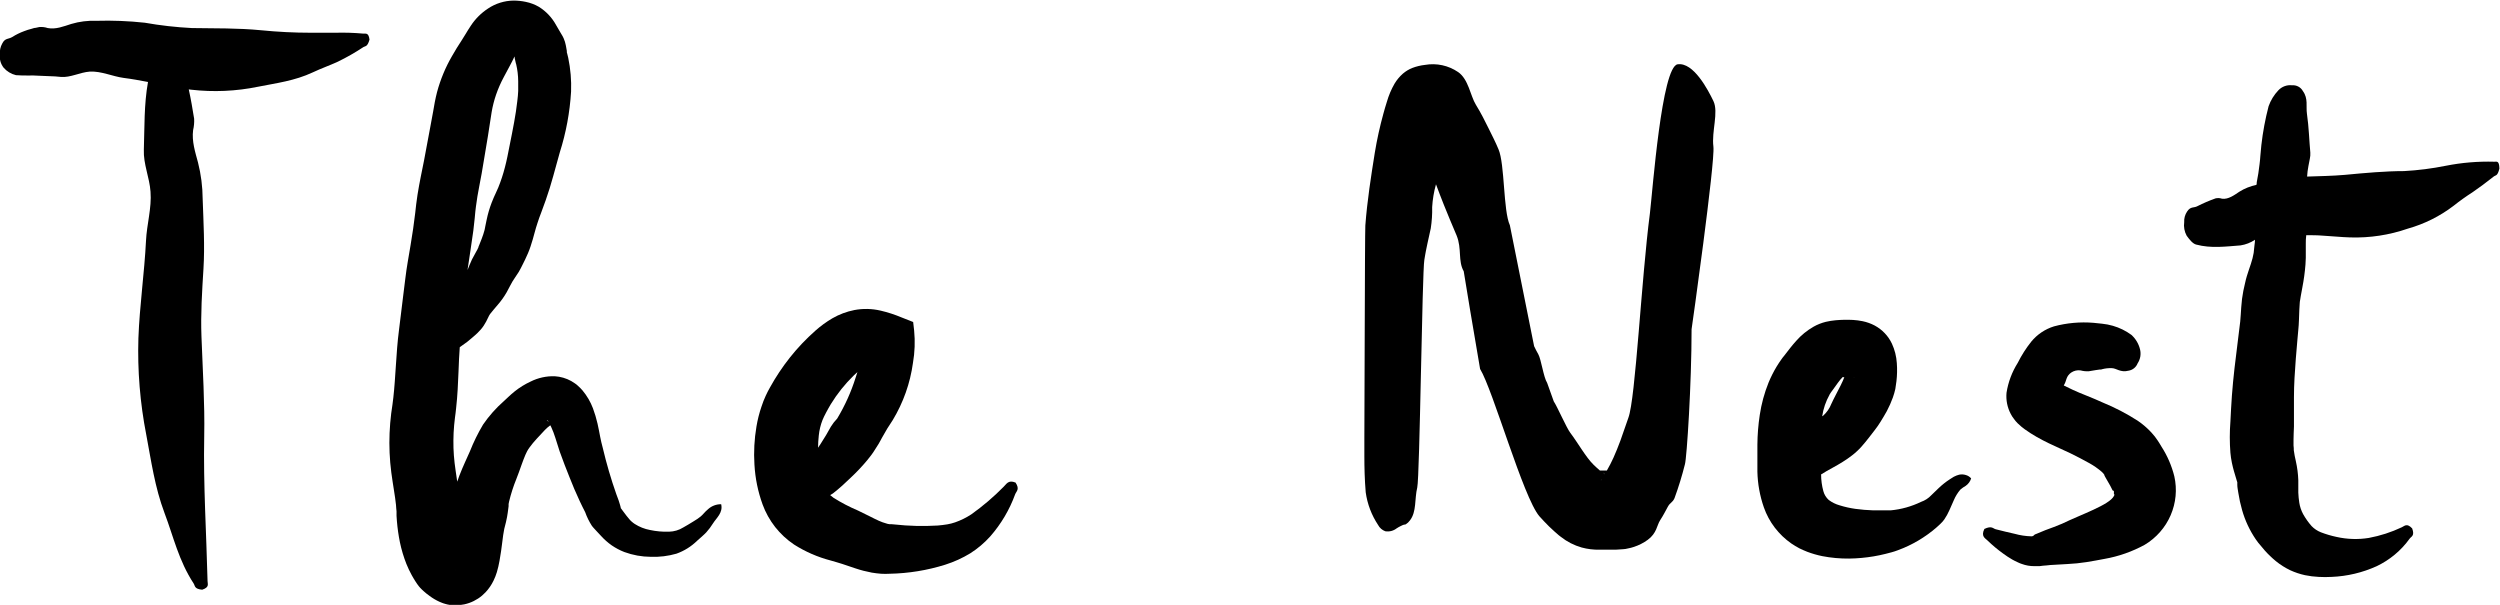
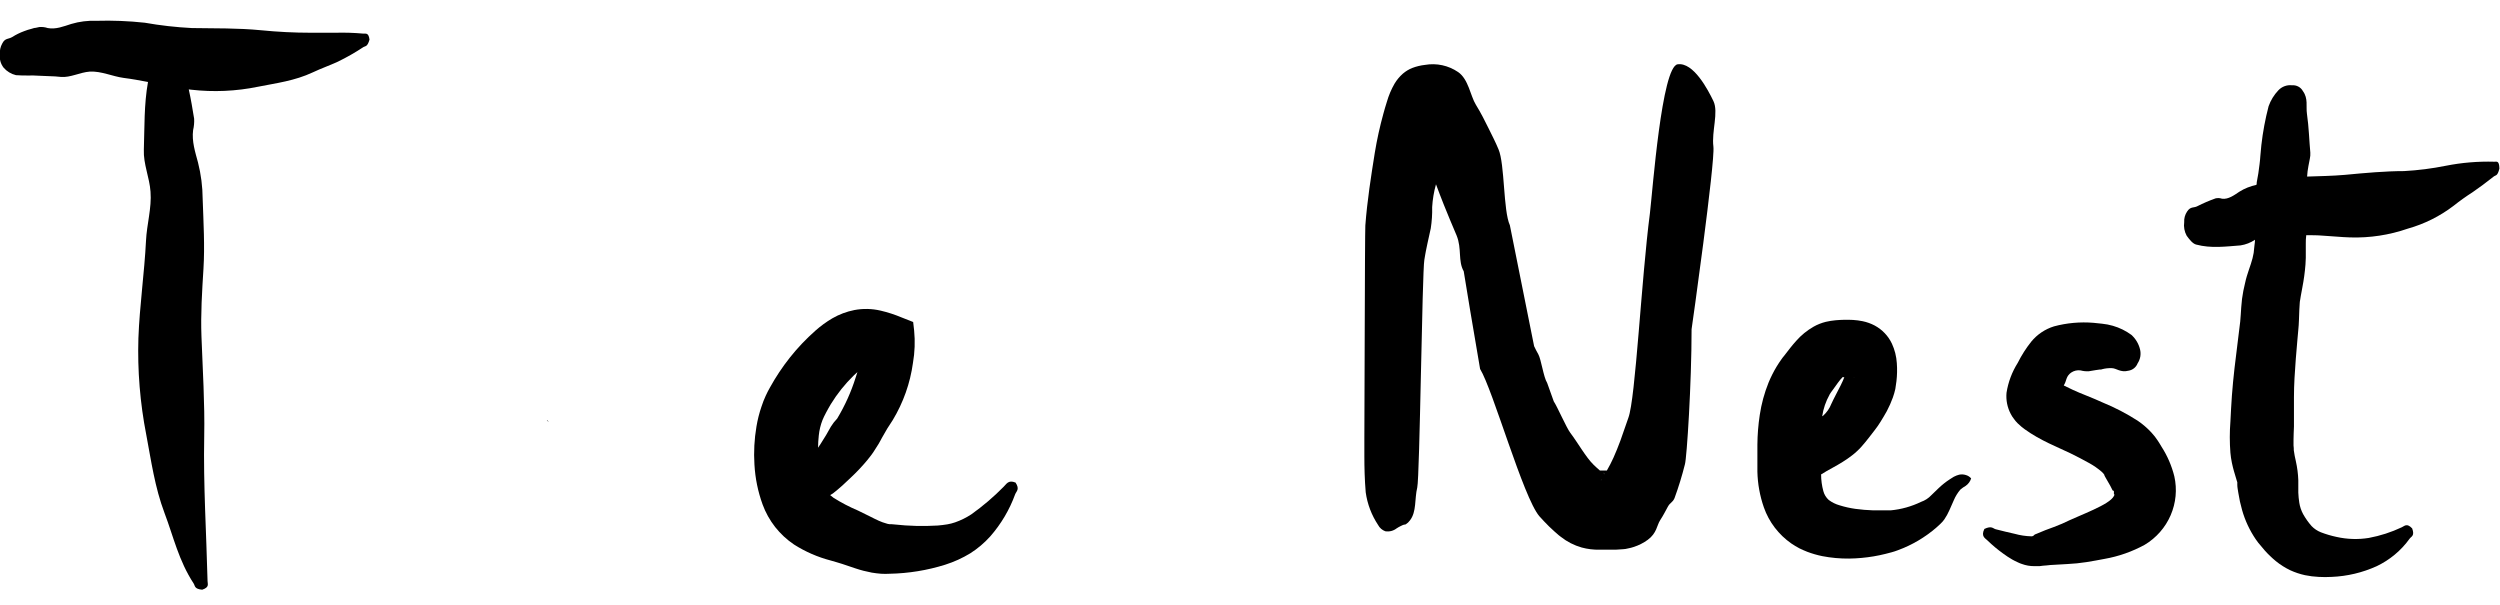
<svg xmlns="http://www.w3.org/2000/svg" width="186" height="45" viewBox="0 0 186 45" fill="none">
  <g clip-path="url(#clip0_2410_2624)">
    <path d="M113.393 23.728C113.333 23.656 113.301 23.621 113.361 23.696L113.393 23.728Z" fill="black" />
    <path d="M113.529 23.957L113.433 24.017L113.517 23.973C113.549 23.953 113.597 23.914 113.529 23.957Z" fill="black" />
    <path d="M40.737 31.285C40.713 31.285 40.653 31.241 40.709 31.304C40.748 31.337 40.789 31.366 40.833 31.392C40.806 31.352 40.774 31.316 40.737 31.285Z" fill="black" />
-     <path d="M152.087 29.197C152.087 29.197 152.069 29.206 152.087 29.197V29.197Z" fill="black" />
    <path d="M137.834 28.069L137.938 28.1L138.083 28.14L137.834 28.069Z" fill="black" />
    <path d="M136.901 27.379L136.905 27.391H136.909L136.873 27.304L136.897 27.372L136.901 27.379Z" fill="black" />
    <path d="M27.01 2.499C26.327 2.438 25.64 2.417 24.954 2.436H24.053H23.131C21.893 2.436 20.655 2.372 19.417 2.25C17.702 2.083 15.987 2.115 14.268 2.087C13.096 2.027 11.929 1.895 10.774 1.691C9.577 1.561 8.372 1.513 7.168 1.548C6.537 1.523 5.906 1.602 5.301 1.782C4.728 1.964 4.147 2.202 3.55 2.087C3.349 2.019 3.136 1.994 2.925 2.012L2.653 2.071C2.548 2.071 2.448 2.115 2.348 2.143C2.161 2.188 1.978 2.246 1.799 2.317C1.489 2.43 1.192 2.576 0.914 2.752C0.633 2.927 0.373 2.816 0.164 3.244C0.029 3.485 -0.031 3.761 -0.008 4.036C-0.052 4.391 0.047 4.75 0.268 5.034C0.507 5.311 0.828 5.507 1.186 5.592C1.867 5.648 2.408 5.592 2.841 5.632L3.67 5.667C3.955 5.667 4.243 5.695 4.532 5.723C5.233 5.786 5.954 5.378 6.683 5.327C7.545 5.283 8.37 5.687 9.208 5.798C9.809 5.873 10.41 5.984 11.011 6.099C10.71 7.778 10.758 9.466 10.702 11.145C10.658 12.191 11.127 13.216 11.199 14.262C11.295 15.474 10.919 16.694 10.863 17.91C10.742 20.326 10.386 22.749 10.297 25.161C10.224 27.572 10.42 29.982 10.883 32.35C11.251 34.294 11.516 36.247 12.241 38.172C12.906 39.922 13.287 41.701 14.412 43.42C14.521 43.586 14.444 43.816 15.042 43.875C15.602 43.689 15.442 43.451 15.442 43.233C15.354 39.641 15.122 36.065 15.194 32.473C15.242 29.989 15.078 27.514 14.989 25.039C14.925 23.363 15.034 21.676 15.138 19.993C15.242 18.31 15.138 16.523 15.078 14.789C15.072 13.881 14.956 12.976 14.733 12.095C14.521 11.303 14.26 10.511 14.368 9.68C14.433 9.403 14.459 9.119 14.444 8.836C14.328 8.107 14.204 7.378 14.044 6.65L14.216 6.673C15.88 6.865 17.565 6.79 19.205 6.452C20.563 6.182 21.925 6.016 23.276 5.382C23.885 5.093 24.534 4.867 25.135 4.59C25.794 4.269 26.431 3.906 27.042 3.501C27.182 3.414 27.334 3.501 27.491 2.947C27.423 2.396 27.202 2.519 27.01 2.499Z" fill="black" />
    <path d="M74.671 36.215C73.932 36.968 73.127 37.654 72.267 38.267C71.892 38.513 71.489 38.712 71.065 38.861L70.776 38.948L70.484 39.011C70.263 39.047 70.015 39.079 69.771 39.099C68.694 39.164 67.613 39.137 66.541 39.019L66.329 39H66.189C66.104 39 66.02 38.968 65.936 38.944C65.745 38.892 65.559 38.825 65.379 38.742C64.978 38.564 64.466 38.279 63.837 37.986C63.204 37.718 62.594 37.401 62.013 37.035C61.927 36.974 61.844 36.908 61.765 36.837C61.839 36.798 61.91 36.755 61.977 36.706C62.226 36.516 62.458 36.31 62.675 36.12L63.279 35.554C63.723 35.141 64.139 34.701 64.526 34.235C64.722 33.993 64.926 33.74 65.103 33.443C65.195 33.304 65.287 33.162 65.379 33.007L65.511 32.77L65.62 32.568C65.864 32.116 66.132 31.677 66.421 31.253C67.206 29.952 67.717 28.508 67.923 27.007C68.061 26.21 68.091 25.399 68.012 24.595L67.939 23.957L67.078 23.617C66.572 23.405 66.05 23.235 65.515 23.11C64.878 22.961 64.216 22.946 63.572 23.066C62.992 23.18 62.436 23.389 61.925 23.684C61.472 23.951 61.047 24.261 60.655 24.611C59.972 25.216 59.343 25.878 58.776 26.591C58.215 27.297 57.716 28.049 57.281 28.837C57.169 29.035 57.065 29.233 56.965 29.455C56.846 29.712 56.743 29.977 56.656 30.247C56.489 30.732 56.364 31.23 56.28 31.736C56.121 32.672 56.071 33.624 56.131 34.572C56.188 35.582 56.391 36.578 56.736 37.53C56.958 38.136 57.275 38.704 57.674 39.214C58.07 39.716 58.543 40.155 59.076 40.513C59.916 41.048 60.835 41.449 61.801 41.701C62.154 41.808 62.37 41.859 62.654 41.954L63.632 42.283C64.035 42.419 64.448 42.526 64.866 42.604C65.091 42.639 65.319 42.671 65.551 42.687C65.763 42.7 65.976 42.7 66.189 42.687C67.592 42.66 68.985 42.434 70.323 42.014C70.98 41.806 71.608 41.52 72.195 41.162C72.741 40.814 73.237 40.394 73.669 39.914C74.48 38.99 75.11 37.925 75.528 36.774C75.617 36.544 75.889 36.405 75.556 35.903C75.007 35.681 74.883 36.021 74.671 36.215ZM61.192 31.257C61.216 31.197 61.264 31.09 61.312 30.987C61.36 30.884 61.412 30.781 61.468 30.682C61.573 30.477 61.689 30.286 61.809 30.076C62.288 29.293 62.864 28.572 63.524 27.93L63.792 27.684C63.752 27.819 63.704 27.957 63.656 28.104C63.321 29.166 62.861 30.186 62.286 31.142C62.108 31.326 61.951 31.527 61.817 31.744C61.609 32.14 61.34 32.58 61.06 33.015L60.863 33.312C60.866 33.002 60.885 32.693 60.919 32.386C60.96 31.999 61.051 31.619 61.192 31.257Z" fill="black" />
    <path d="M145.764 35.316C145.624 35.352 145.49 35.404 145.363 35.471L145.062 35.661C144.763 35.856 144.482 36.079 144.225 36.326L143.684 36.849C143.475 37.072 143.213 37.241 142.923 37.34C142.217 37.682 141.454 37.896 140.671 37.97H140.399H140.054C139.822 37.97 139.589 37.97 139.365 37.97C138.921 37.956 138.478 37.919 138.039 37.859C137.639 37.803 137.245 37.714 136.861 37.594C136.571 37.512 136.299 37.377 136.059 37.198C135.864 37.023 135.725 36.796 135.658 36.544C135.547 36.138 135.49 35.718 135.49 35.297C135.61 35.217 135.739 35.138 135.891 35.055C136.227 34.857 136.628 34.659 137.093 34.366C137.334 34.217 137.567 34.056 137.79 33.883C137.919 33.785 138.042 33.681 138.159 33.57C138.277 33.462 138.389 33.349 138.495 33.229C138.896 32.778 139.212 32.342 139.489 31.989C139.573 31.887 139.649 31.78 139.713 31.684L139.914 31.376C140.062 31.138 140.226 30.865 140.382 30.584C140.555 30.256 140.705 29.917 140.831 29.57C140.904 29.363 140.964 29.153 141.012 28.94C141.046 28.742 141.074 28.548 141.096 28.358C141.147 27.913 141.157 27.465 141.124 27.019C141.093 26.518 140.97 26.026 140.759 25.569C140.489 24.995 140.04 24.522 139.477 24.219C139.196 24.071 138.895 23.963 138.583 23.898C138.347 23.849 138.107 23.818 137.866 23.803C137.435 23.781 137.002 23.789 136.572 23.827C136.325 23.849 136.08 23.889 135.839 23.945C135.523 24.024 135.22 24.143 134.937 24.302C134.444 24.582 134.003 24.942 133.631 25.367C133.314 25.72 133.07 26.045 132.862 26.314L132.713 26.504L132.641 26.591C132.617 26.615 132.581 26.674 132.549 26.718C132.425 26.904 132.285 27.086 132.177 27.28C131.948 27.661 131.749 28.058 131.58 28.468C131.268 29.242 131.049 30.049 130.926 30.873C130.815 31.606 130.756 32.345 130.75 33.087C130.75 33.431 130.75 33.768 130.75 34.089V35.095C130.771 35.998 130.933 36.893 131.231 37.748C131.611 38.835 132.328 39.775 133.278 40.437C133.47 40.566 133.667 40.685 133.871 40.794C134.068 40.885 134.272 40.984 134.464 41.055C134.825 41.191 135.196 41.298 135.574 41.376C136.234 41.504 136.905 41.565 137.578 41.558C138.19 41.55 138.801 41.494 139.405 41.392C139.697 41.344 139.986 41.281 140.274 41.21L140.731 41.091C140.891 41.048 141.049 40.996 141.204 40.936C142.26 40.549 143.235 39.973 144.081 39.237C144.181 39.15 144.277 39.063 144.373 38.968C144.48 38.87 144.575 38.761 144.658 38.643C144.805 38.425 144.933 38.195 145.038 37.954C145.143 37.711 145.251 37.466 145.363 37.217C145.484 36.93 145.649 36.663 145.852 36.425C145.976 36.319 146.11 36.225 146.252 36.144C146.444 36.01 146.585 35.816 146.653 35.594C146.549 35.471 146.409 35.383 146.252 35.34C146.094 35.291 145.926 35.283 145.764 35.316ZM137.962 28.104L137.858 28.073L138.135 28.148L137.99 28.108L137.962 28.104ZM136.909 27.395L136.885 27.332L136.909 27.395ZM136.107 29.375C136.183 29.248 136.268 29.125 136.36 29.007L136.736 28.484C136.849 28.325 136.975 28.175 137.113 28.037C137.113 28.069 137.113 28.064 137.113 28.064C137.148 28.067 137.182 28.067 137.217 28.064C137.157 28.219 137.057 28.461 136.937 28.69C136.848 28.876 136.74 29.086 136.592 29.36C136.444 29.633 136.352 29.843 136.251 30.049C136.12 30.387 135.91 30.689 135.638 30.932L135.57 30.972C135.654 30.407 135.84 29.863 136.119 29.364L136.107 29.375Z" fill="black" />
    <path d="M160.813 33.229L160.705 33.047L160.653 32.964L160.549 32.801C160.408 32.584 160.249 32.378 160.072 32.188C159.764 31.854 159.419 31.556 159.042 31.3C158.218 30.77 157.346 30.317 156.438 29.946L155.861 29.692L155.256 29.443C154.855 29.285 154.507 29.138 154.198 28.995L153.545 28.679L153.569 28.631C153.595 28.589 153.618 28.546 153.637 28.5C153.653 28.466 153.667 28.43 153.677 28.393C153.701 28.326 153.725 28.251 153.753 28.168C153.816 27.989 153.933 27.833 154.09 27.724C154.295 27.582 154.547 27.522 154.795 27.558C154.996 27.613 155.204 27.634 155.412 27.621C155.576 27.589 155.753 27.558 155.933 27.534L156.213 27.494H156.282H156.318L156.39 27.471C156.627 27.407 156.873 27.381 157.119 27.391C157.46 27.391 157.76 27.736 158.357 27.581C158.509 27.558 158.652 27.494 158.772 27.398C158.891 27.302 158.983 27.177 159.038 27.035C159.139 26.883 159.207 26.712 159.238 26.533C159.269 26.354 159.262 26.17 159.219 25.993C159.118 25.579 158.895 25.204 158.577 24.916C158.162 24.611 157.696 24.382 157.199 24.239C156.937 24.163 156.669 24.111 156.398 24.084C156.189 24.057 155.969 24.033 155.749 24.017C154.763 23.936 153.77 24.026 152.816 24.282C152.153 24.488 151.567 24.882 151.129 25.415C150.737 25.907 150.399 26.438 150.119 26.999C149.693 27.676 149.409 28.43 149.286 29.217C149.234 29.764 149.344 30.315 149.602 30.802C149.667 30.929 149.745 31.05 149.835 31.162C149.914 31.276 150.004 31.384 150.103 31.483C150.199 31.574 150.295 31.665 150.4 31.752L150.624 31.926C151.826 32.794 153.096 33.265 154.046 33.728C154.491 33.95 155.007 34.208 155.412 34.441C155.756 34.628 156.079 34.851 156.374 35.107C156.449 35.172 156.514 35.248 156.566 35.332C156.57 35.338 156.571 35.345 156.571 35.352C156.571 35.359 156.57 35.366 156.566 35.372L156.662 35.546C156.955 36.041 157.115 36.338 157.159 36.449C157.203 36.56 157.235 36.449 157.275 36.556C157.278 36.589 157.278 36.622 157.275 36.655C157.273 36.679 157.273 36.703 157.275 36.727V36.766C157.327 36.766 157.323 36.818 157.275 36.905C156.939 37.562 154.847 38.271 153.409 38.968C153.008 39.139 152.607 39.285 152.167 39.447C151.95 39.531 151.738 39.618 151.525 39.713C151.213 39.816 151.373 39.891 151.145 39.903C150.723 39.893 150.304 39.83 149.899 39.717C149.454 39.614 148.989 39.511 148.48 39.376C148.276 39.325 148.188 39.091 147.639 39.352C147.362 39.911 147.703 40.045 147.875 40.216C148.234 40.564 148.619 40.886 149.025 41.178C149.243 41.34 149.471 41.49 149.706 41.626C149.847 41.701 149.971 41.772 150.147 41.847C150.236 41.891 150.329 41.928 150.424 41.958C150.721 42.069 151.036 42.124 151.353 42.121H151.533H151.682H151.742L151.998 42.089C152.171 42.089 152.351 42.05 152.543 42.038L153.793 41.966C154.278 41.944 154.761 41.895 155.24 41.82C155.673 41.748 156.113 41.673 156.574 41.582C157.625 41.397 158.638 41.041 159.571 40.529C160.429 40.014 161.102 39.247 161.496 38.335C161.891 37.423 161.987 36.412 161.771 35.443C161.576 34.658 161.253 33.91 160.813 33.229ZM152.09 29.194C152.09 29.194 152.078 29.201 152.09 29.194V29.194Z" fill="black" />
    <path d="M185.575 12.032C184.366 11.997 183.156 12.098 181.969 12.333C180.944 12.54 179.905 12.672 178.86 12.729C177.498 12.729 175.991 12.864 174.452 13.01C173.555 13.09 172.573 13.105 171.648 13.137C171.664 12.871 171.697 12.607 171.748 12.345C171.784 12.167 171.816 11.985 171.852 11.806C171.885 11.66 171.897 11.509 171.888 11.359C171.804 10.46 171.784 9.486 171.636 8.46C171.555 7.909 171.744 7.335 171.335 6.776C171.258 6.635 171.142 6.519 170.999 6.443C170.857 6.366 170.695 6.332 170.534 6.345C170.346 6.323 170.155 6.345 169.978 6.41C169.8 6.475 169.641 6.58 169.512 6.717C169.188 7.058 168.939 7.463 168.783 7.905C168.536 8.853 168.356 9.816 168.246 10.789C168.218 11.042 168.194 11.3 168.174 11.557C168.154 11.814 168.142 11.996 168.11 12.222C168.062 12.662 167.993 13.109 167.901 13.569C167.901 13.628 167.901 13.692 167.877 13.755C167.428 13.848 166.999 14.019 166.611 14.262C166.21 14.531 165.786 14.844 165.321 14.785C165.167 14.732 165.003 14.723 164.844 14.757C164.376 14.923 163.92 15.119 163.478 15.343C163.229 15.482 162.973 15.343 162.72 15.739C162.563 15.973 162.487 16.251 162.504 16.531C162.456 16.878 162.52 17.23 162.688 17.537C162.909 17.842 163.145 18.131 163.39 18.195C164.511 18.496 165.621 18.337 166.695 18.258C167.081 18.199 167.45 18.055 167.773 17.838C167.773 17.977 167.749 18.116 167.733 18.254L167.673 18.817C167.652 18.95 167.624 19.082 167.589 19.213C167.452 19.763 167.188 20.334 167.036 21.046C166.937 21.438 166.861 21.835 166.807 22.235C166.755 22.67 166.735 23.058 166.711 23.423C166.687 23.787 166.663 24.08 166.619 24.354L166.495 25.367C166.323 26.722 166.154 28.073 166.054 29.427C166.03 29.768 166.006 30.104 165.99 30.445L165.942 31.372C165.882 32.142 165.882 32.915 165.942 33.685C165.964 33.939 166.002 34.191 166.054 34.441C166.102 34.675 166.158 34.881 166.206 35.055L166.423 35.784L166.455 35.879V35.922V36.069C166.455 36.263 166.503 36.465 166.531 36.667C166.597 37.099 166.691 37.526 166.811 37.946C167.03 38.72 167.372 39.454 167.825 40.12L168.009 40.374L168.166 40.56C168.27 40.683 168.378 40.81 168.498 40.956C168.752 41.241 169.028 41.505 169.324 41.748C169.649 42.014 170.006 42.239 170.385 42.422C170.74 42.586 171.113 42.711 171.495 42.794C171.828 42.862 172.166 42.905 172.505 42.921C172.829 42.94 173.154 42.94 173.479 42.921C174.633 42.873 175.766 42.604 176.816 42.129C177.798 41.663 178.643 40.959 179.273 40.081C179.397 39.907 179.673 39.875 179.465 39.313C179.064 38.889 178.896 39.142 178.692 39.229C177.913 39.598 177.088 39.864 176.239 40.022C175.441 40.15 174.624 40.124 173.835 39.946C173.439 39.862 173.051 39.747 172.673 39.602C172.413 39.499 172.178 39.342 171.984 39.142C171.742 38.867 171.53 38.567 171.351 38.247C171.209 37.982 171.113 37.696 171.067 37.4C171.029 37.152 171.004 36.902 170.994 36.651V36.227V35.728C170.977 35.257 170.917 34.787 170.814 34.326C170.748 34.052 170.695 33.774 170.658 33.495C170.658 33.415 170.658 33.277 170.638 33.146V32.718C170.638 32.417 170.658 32.089 170.67 31.732V31.177V30.607V29.562C170.67 28.615 170.734 27.665 170.806 26.718L170.926 25.296L170.99 24.583C171.015 24.377 171.035 24.033 171.043 23.791C171.067 23.241 171.071 22.805 171.103 22.508C171.103 22.433 171.123 22.369 171.131 22.318L171.175 22.041L171.295 21.387C171.404 20.824 171.482 20.255 171.527 19.684C171.527 19.522 171.551 19.355 171.551 19.185V18.71C171.551 18.52 171.551 18.314 171.551 18.128C171.551 17.941 171.551 17.731 171.584 17.498C171.984 17.498 172.413 17.498 172.818 17.533C173.511 17.569 174.164 17.644 174.853 17.664C176.311 17.71 177.764 17.488 179.14 17.011C180.375 16.664 181.531 16.087 182.546 15.312C182.997 14.953 183.467 14.617 183.953 14.306C184.441 13.973 184.934 13.608 185.555 13.117C185.679 13.022 185.816 13.117 185.956 12.539C185.94 11.909 185.736 12.044 185.575 12.032Z" fill="black" />
-     <path d="M52.694 37.871C52.445 38.073 52.293 38.299 52.121 38.433C52.047 38.494 51.971 38.551 51.892 38.604L51.56 38.813C51.295 38.976 51.055 39.122 50.838 39.241C50.52 39.44 50.153 39.55 49.777 39.558C49.3 39.573 48.824 39.531 48.358 39.431C47.956 39.356 47.572 39.205 47.228 38.984C47.15 38.934 47.077 38.879 47.008 38.817C46.98 38.798 46.955 38.775 46.932 38.75L46.844 38.655C46.711 38.508 46.547 38.291 46.359 38.037L46.211 37.835L46.182 37.8V37.756C46.158 37.669 46.114 37.483 46.03 37.241L45.854 36.766C45.457 35.64 45.122 34.493 44.848 33.332L44.736 32.889L44.652 32.492C44.596 32.199 44.536 31.871 44.456 31.518C44.367 31.131 44.254 30.75 44.115 30.377C43.933 29.894 43.67 29.444 43.338 29.047C43.234 28.925 43.121 28.812 43.001 28.706C42.931 28.638 42.855 28.577 42.773 28.524C42.685 28.461 42.594 28.403 42.5 28.35C42.124 28.141 41.705 28.019 41.274 27.993C40.65 27.973 40.031 28.109 39.475 28.389C39.057 28.582 38.664 28.824 38.305 29.11L38.049 29.324L37.832 29.522L37.484 29.847C36.897 30.363 36.377 30.95 35.937 31.593C35.56 32.227 35.235 32.889 34.964 33.574C34.743 34.081 34.439 34.706 34.182 35.376C34.126 35.522 34.07 35.677 34.018 35.835C33.978 35.562 33.938 35.297 33.902 35.043C33.842 34.647 33.797 34.251 33.769 33.891C33.741 33.53 33.729 33.138 33.733 32.762C33.737 32.386 33.753 32.001 33.789 31.625C33.806 31.438 33.825 31.251 33.85 31.067L33.894 30.734L33.934 30.377C34.042 29.423 34.078 28.504 34.114 27.629C34.134 26.999 34.166 26.417 34.206 25.831C34.395 25.7 34.579 25.565 34.759 25.435C34.939 25.304 35.216 25.039 35.332 24.951C35.475 24.829 35.608 24.696 35.733 24.555C35.826 24.456 35.91 24.349 35.985 24.235C36.057 24.128 36.117 24.021 36.169 23.926L36.386 23.486L36.454 23.375L36.522 23.288C36.65 23.118 36.831 22.92 37.039 22.67C37.289 22.382 37.511 22.07 37.7 21.739C37.884 21.407 38.013 21.13 38.125 20.947C38.181 20.848 38.217 20.801 38.305 20.67C38.393 20.539 38.489 20.405 38.598 20.227C38.65 20.135 38.706 20.04 38.754 19.941L38.862 19.727L39.07 19.308C39.211 19.011 39.355 18.694 39.471 18.341C39.531 18.171 39.595 17.965 39.639 17.803L39.76 17.363C39.836 17.078 39.916 16.805 39.996 16.571C40.036 16.444 40.076 16.317 40.12 16.203L40.269 15.806C40.385 15.502 40.497 15.201 40.601 14.896C40.813 14.29 41.002 13.684 41.166 13.082L41.414 12.183L41.647 11.343C42.114 9.874 42.397 8.353 42.488 6.816C42.52 5.972 42.448 5.128 42.276 4.301C42.248 4.194 42.228 4.087 42.196 3.976L42.172 3.893V3.838V3.79C42.144 3.711 42.136 3.469 42.032 3.109C42.005 3.022 41.973 2.935 41.935 2.848L41.871 2.717L41.831 2.646L41.675 2.384L41.37 1.861C41.07 1.308 40.629 0.842 40.092 0.507C39.79 0.333 39.461 0.209 39.118 0.139C38.818 0.075 38.512 0.044 38.205 0.043C37.529 0.053 36.87 0.258 36.31 0.634C35.8 0.968 35.365 1.402 35.032 1.909C34.727 2.364 34.531 2.737 34.326 3.038C34.122 3.339 33.858 3.77 33.629 4.174C33.385 4.594 33.169 5.029 32.984 5.477C32.798 5.926 32.641 6.387 32.515 6.856C32.455 7.093 32.399 7.339 32.351 7.588L32.231 8.27L32.002 9.509L31.546 11.953C31.389 12.745 31.205 13.593 31.061 14.499C31.025 14.729 30.993 14.959 30.965 15.197L30.892 15.846C30.847 16.237 30.795 16.633 30.736 17.034C30.62 17.826 30.48 18.646 30.336 19.482C30.191 20.318 30.107 21.177 29.995 22.021L29.683 24.571C29.63 24.967 29.582 25.447 29.546 25.89L29.454 27.189C29.398 28.029 29.35 28.825 29.266 29.566L29.198 30.112L29.105 30.762C29.045 31.245 29.005 31.732 28.985 32.219C28.944 33.199 28.987 34.181 29.113 35.154C29.238 36.1 29.394 36.897 29.462 37.566C29.462 37.728 29.494 37.891 29.502 38.041V38.378L29.53 38.774C29.573 39.298 29.647 39.819 29.751 40.334C29.866 40.887 30.028 41.429 30.235 41.954C30.351 42.243 30.485 42.525 30.636 42.798C30.72 42.944 30.796 43.083 30.892 43.23L31.033 43.443C31.069 43.499 31.109 43.55 31.153 43.606L31.217 43.681L31.261 43.733L31.293 43.764L31.389 43.863L31.514 43.978C31.654 44.106 31.802 44.225 31.958 44.334C32.186 44.506 32.432 44.652 32.692 44.77L32.884 44.849L32.98 44.885L33.124 44.929C33.233 44.961 33.344 44.986 33.457 45.004C33.947 45.073 34.447 45.023 34.914 44.858C35.38 44.693 35.799 44.418 36.133 44.057C36.37 43.802 36.567 43.514 36.718 43.202C36.818 42.997 36.901 42.785 36.967 42.568C37.048 42.292 37.114 42.012 37.163 41.728C37.352 40.703 37.396 39.907 37.516 39.352C37.544 39.221 37.552 39.194 37.644 38.845C37.708 38.58 37.748 38.338 37.776 38.144L37.84 37.661V37.499L37.876 37.316C38.014 36.743 38.195 36.18 38.417 35.633L38.614 35.114L38.786 34.631C38.894 34.326 38.994 34.065 39.09 33.839L39.163 33.685C39.179 33.642 39.199 33.601 39.223 33.562C39.275 33.467 39.334 33.375 39.399 33.288C39.561 33.066 39.736 32.853 39.924 32.651L40.541 31.989C40.664 31.862 40.798 31.745 40.942 31.641L41.01 31.772C41.129 32.029 41.231 32.293 41.314 32.564L41.639 33.586C41.763 33.942 41.879 34.243 42.007 34.58C42.24 35.174 42.472 35.768 42.725 36.374C42.853 36.675 42.985 36.972 43.125 37.269L43.338 37.712C43.406 37.851 43.498 38.037 43.538 38.108C43.665 38.465 43.833 38.807 44.039 39.126C44.071 39.173 44.108 39.216 44.147 39.257L44.223 39.34L44.38 39.511L44.712 39.867C44.952 40.132 45.22 40.37 45.513 40.576C45.806 40.776 46.12 40.942 46.451 41.071C47.082 41.303 47.749 41.424 48.422 41.427C49.065 41.451 49.708 41.372 50.326 41.194C50.905 40.988 51.431 40.659 51.868 40.231L52.217 39.922C52.329 39.819 52.461 39.701 52.545 39.61C52.733 39.4 52.903 39.175 53.05 38.936C53.299 38.54 53.807 38.144 53.655 37.514C53.301 37.51 52.958 37.637 52.694 37.871ZM35.216 17.157L35.32 16.222L35.364 15.747L35.408 15.379C35.468 14.88 35.56 14.353 35.669 13.794C35.777 13.236 35.897 12.606 35.997 11.949L36.302 10.123L36.578 8.341C36.653 7.897 36.764 7.46 36.911 7.034C37.066 6.588 37.256 6.155 37.48 5.739L37.88 4.99C38.041 4.701 38.185 4.408 38.281 4.198C38.281 4.289 38.313 4.408 38.341 4.535L38.381 4.713L38.401 4.768C38.498 5.184 38.55 5.609 38.554 6.036C38.554 6.277 38.554 6.523 38.554 6.769L38.529 7.141L38.485 7.537C38.377 8.531 38.157 9.624 37.92 10.804L37.752 11.648C37.696 11.917 37.636 12.183 37.568 12.44C37.437 12.955 37.271 13.46 37.071 13.953C37.003 14.119 36.927 14.282 36.851 14.444L36.795 14.563L36.722 14.729L36.582 15.07C36.422 15.487 36.296 15.916 36.206 16.353L36.113 16.801L36.081 16.967L36.053 17.106C35.994 17.33 35.922 17.551 35.837 17.767L35.681 18.163L35.593 18.377C35.593 18.405 35.593 18.428 35.565 18.46C35.528 18.575 35.34 18.856 35.116 19.3C34.951 19.652 34.855 19.922 34.783 20.092C34.915 19.169 35.08 18.183 35.216 17.157ZM33.898 42.342C33.902 42.477 33.902 42.532 33.898 42.358V42.342ZM40.709 31.288C40.653 31.225 40.709 31.253 40.737 31.269C40.774 31.3 40.806 31.336 40.833 31.375C40.79 31.355 40.748 31.331 40.709 31.304V31.288Z" fill="black" />
    <path d="M127.477 10.907C127.332 9.779 127.877 8.349 127.477 7.517C127.076 6.685 125.998 4.614 124.816 4.784C123.634 4.955 122.957 14.163 122.753 15.874C122.115 20.761 121.687 29.657 121.15 31.087L120.561 32.774C120.384 33.249 120.212 33.677 120.04 34.057C119.893 34.382 119.73 34.699 119.551 35.008H119.435H119.034C118.882 34.877 118.722 34.734 118.557 34.572C117.992 34.025 117.391 32.94 116.826 32.196C116.542 31.823 115.861 30.251 115.6 29.863L115.108 28.488C114.835 28.061 114.671 26.758 114.45 26.358C114.338 26.16 114.234 25.962 114.138 25.756L112.335 16.761C111.834 15.672 111.962 12.207 111.489 11.109C111.377 10.844 111.237 10.531 111.129 10.317L110.764 9.577C110.496 9.034 110.195 8.424 109.799 7.782C109.402 7.141 109.254 5.881 108.48 5.359C107.763 4.869 106.879 4.678 106.02 4.828C105.695 4.864 105.376 4.941 105.07 5.058C104.816 5.159 104.58 5.303 104.373 5.481C104.13 5.695 103.922 5.945 103.756 6.222C103.51 6.649 103.318 7.104 103.183 7.577C103.087 7.881 102.999 8.175 102.923 8.46C102.66 9.415 102.447 10.382 102.286 11.359C102.005 13.121 101.721 14.923 101.581 16.777C101.544 17.24 101.52 32.152 101.508 32.619V33.922C101.508 34.806 101.532 35.709 101.609 36.627C101.729 37.496 102.044 38.326 102.53 39.059C102.644 39.276 102.835 39.442 103.067 39.526C103.216 39.55 103.369 39.543 103.516 39.505C103.662 39.466 103.798 39.398 103.917 39.305C104.014 39.241 104.116 39.184 104.221 39.134C104.299 39.092 104.381 39.058 104.465 39.031C104.514 39.031 104.554 39.031 104.59 39.008C104.713 38.932 104.819 38.832 104.902 38.715C105.403 38.069 105.235 37.13 105.443 36.271C105.631 35.479 105.808 20.207 105.972 19.328L106.032 18.971L106.084 18.686L106.2 18.123C106.277 17.751 106.361 17.371 106.449 16.991C106.53 16.467 106.565 15.937 106.553 15.407C106.587 14.833 106.682 14.265 106.837 13.711C107.026 14.21 107.21 14.713 107.41 15.205L107.871 16.333L108.372 17.521C108.773 18.504 108.46 19.411 108.901 20.183L109.37 23.035L110.119 27.451C111.077 29.007 113.324 37 114.527 38.406C114.759 38.663 114.999 38.92 115.252 39.17C115.388 39.293 115.512 39.419 115.652 39.542L115.861 39.724L115.965 39.816L116.129 39.942C116.587 40.305 117.112 40.574 117.676 40.734C118.112 40.852 118.562 40.907 119.014 40.897H119.731C120.074 40.906 120.416 40.894 120.757 40.861C120.877 40.861 120.981 40.834 121.13 40.802C121.279 40.775 121.427 40.736 121.571 40.687C121.937 40.567 122.282 40.39 122.592 40.164C123.273 39.665 123.265 39.087 123.514 38.707C123.762 38.326 123.914 38.014 124.091 37.693C124.267 37.372 124.427 37.411 124.584 37.063C124.886 36.239 125.144 35.399 125.357 34.548C125.501 34.073 125.854 28.508 125.854 24.492C125.866 24.464 127.617 12.036 127.477 10.907ZM119.146 35.685C119.159 35.666 119.173 35.648 119.19 35.633C119.11 35.752 119.066 35.811 119.146 35.685ZM119.367 35.249L119.239 35.15L119.351 35.225C119.395 35.257 119.455 35.324 119.359 35.249H119.367Z" fill="black" />
  </g>
  <defs>
    <clipPath id="clip0_2410_2624">
      <rect width="186" height="45" fill="white" />
    </clipPath>
  </defs>
</svg>